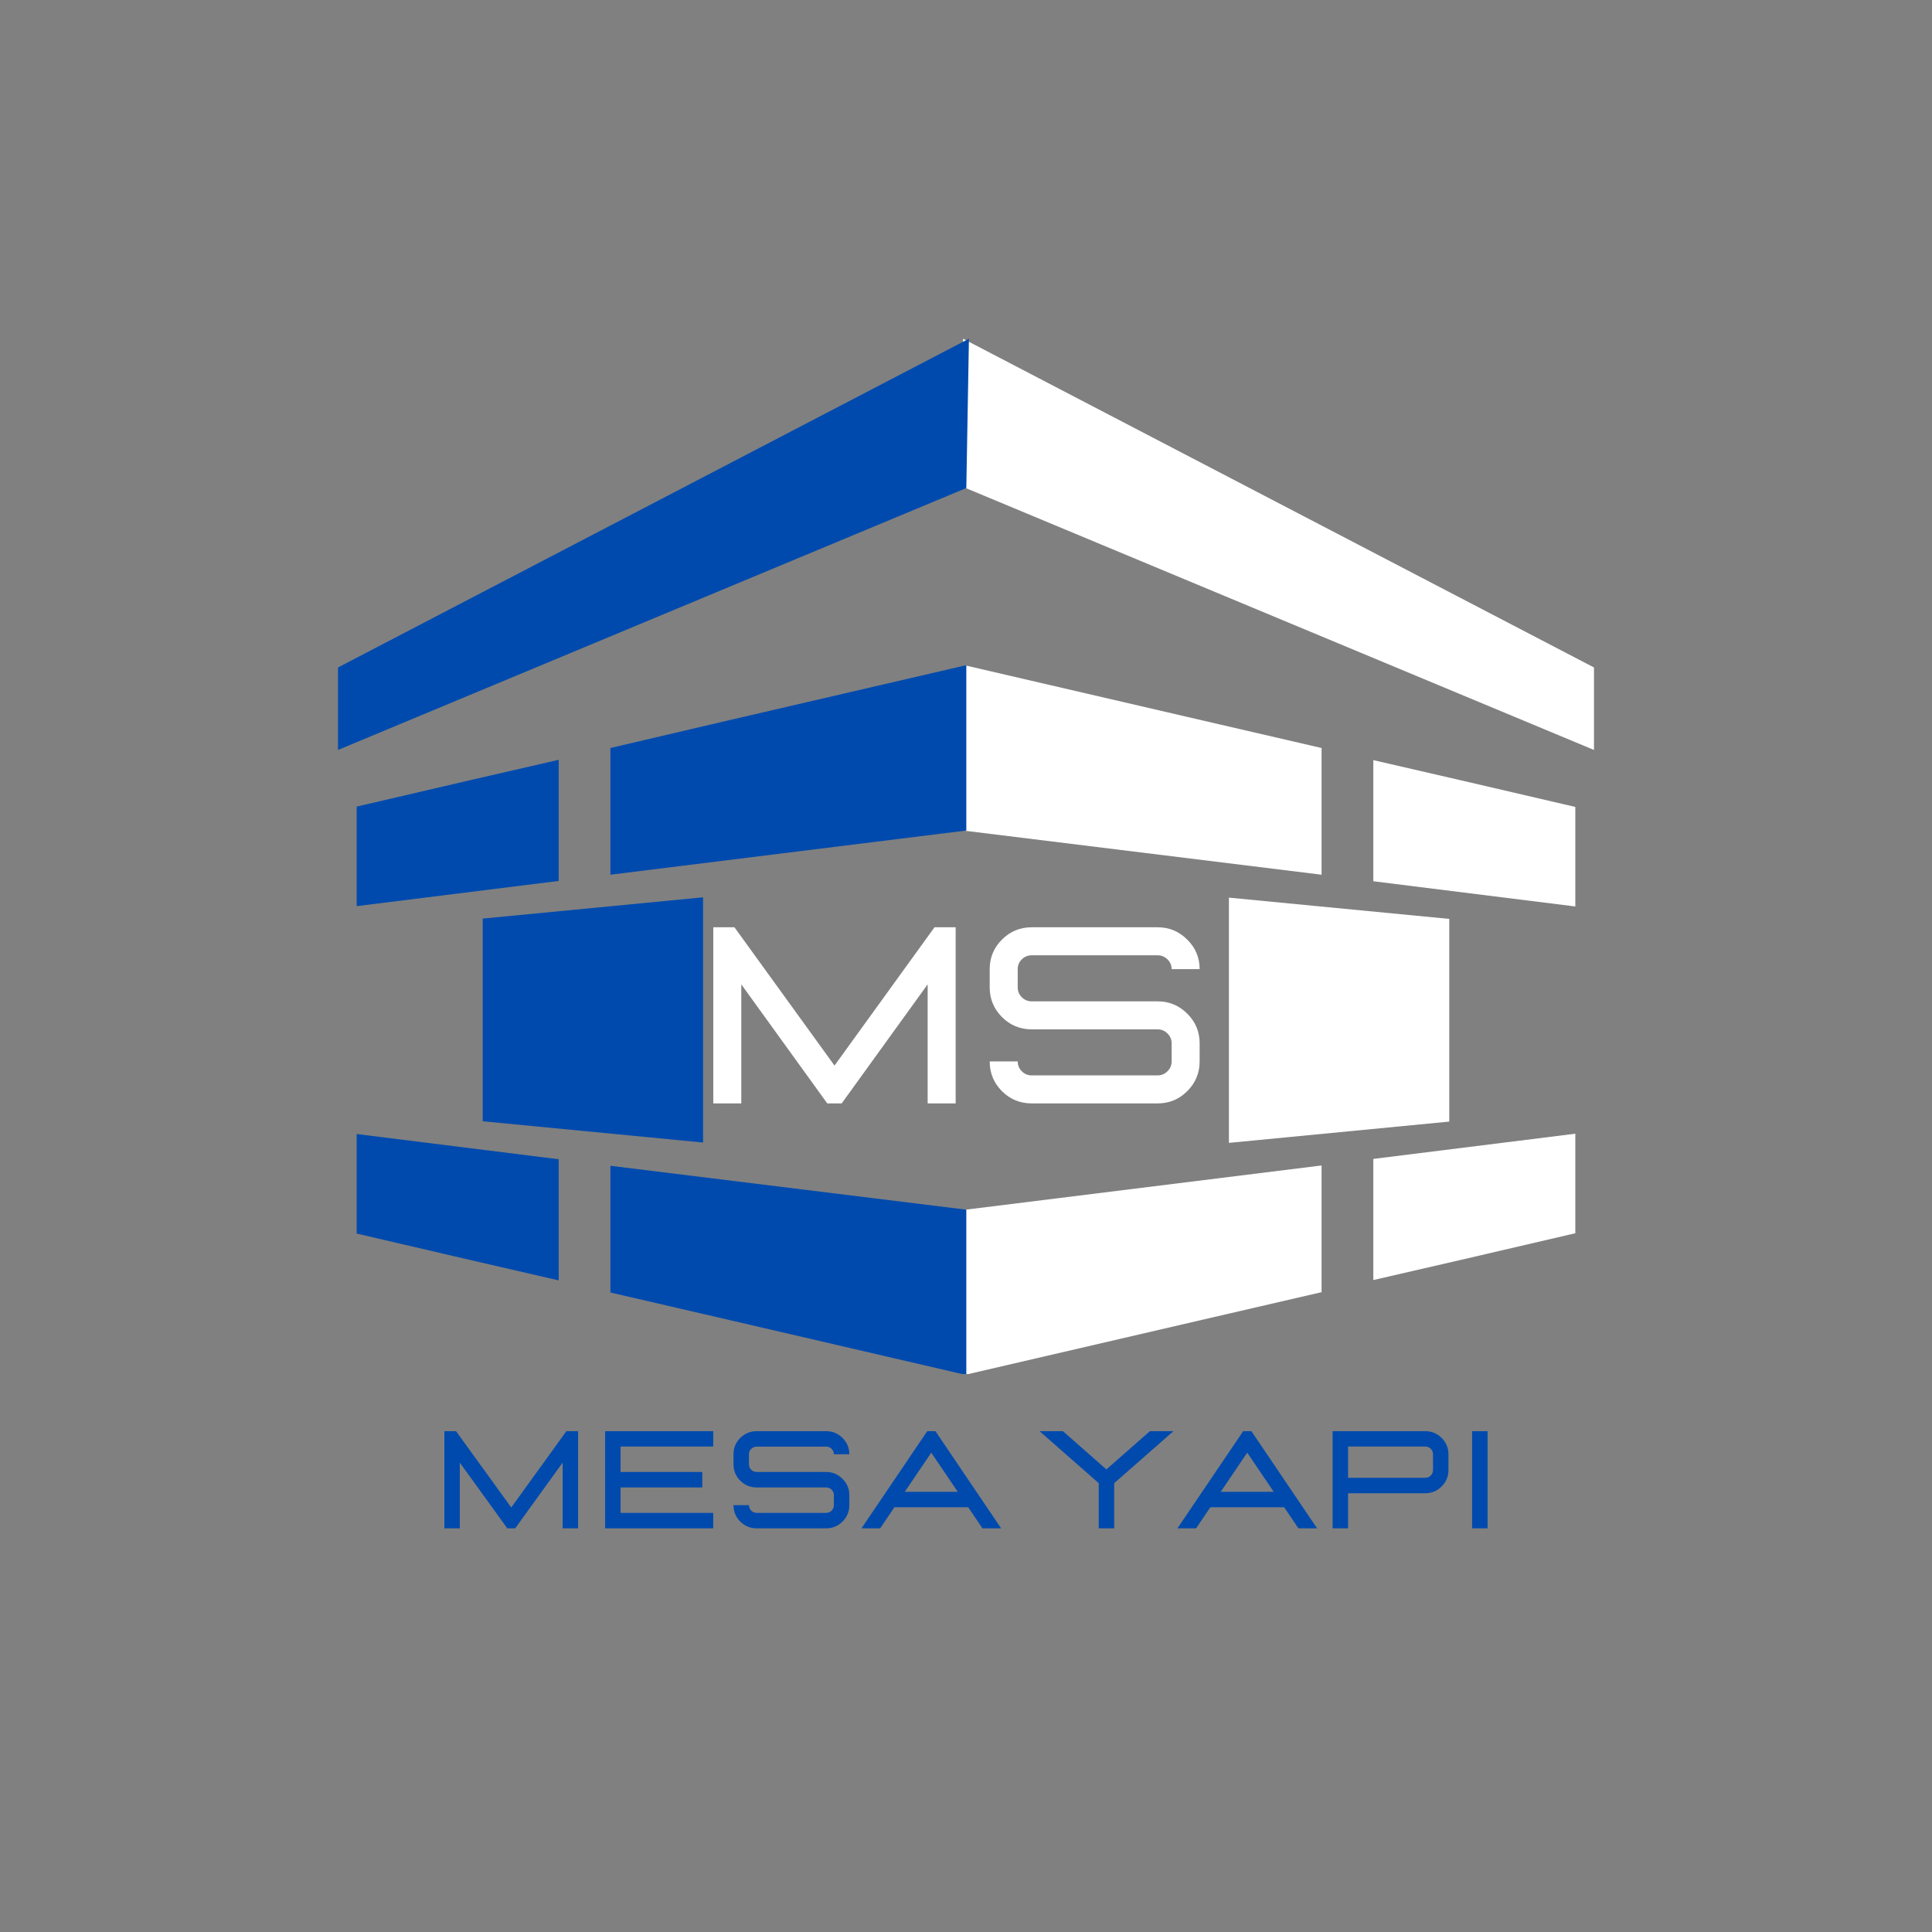
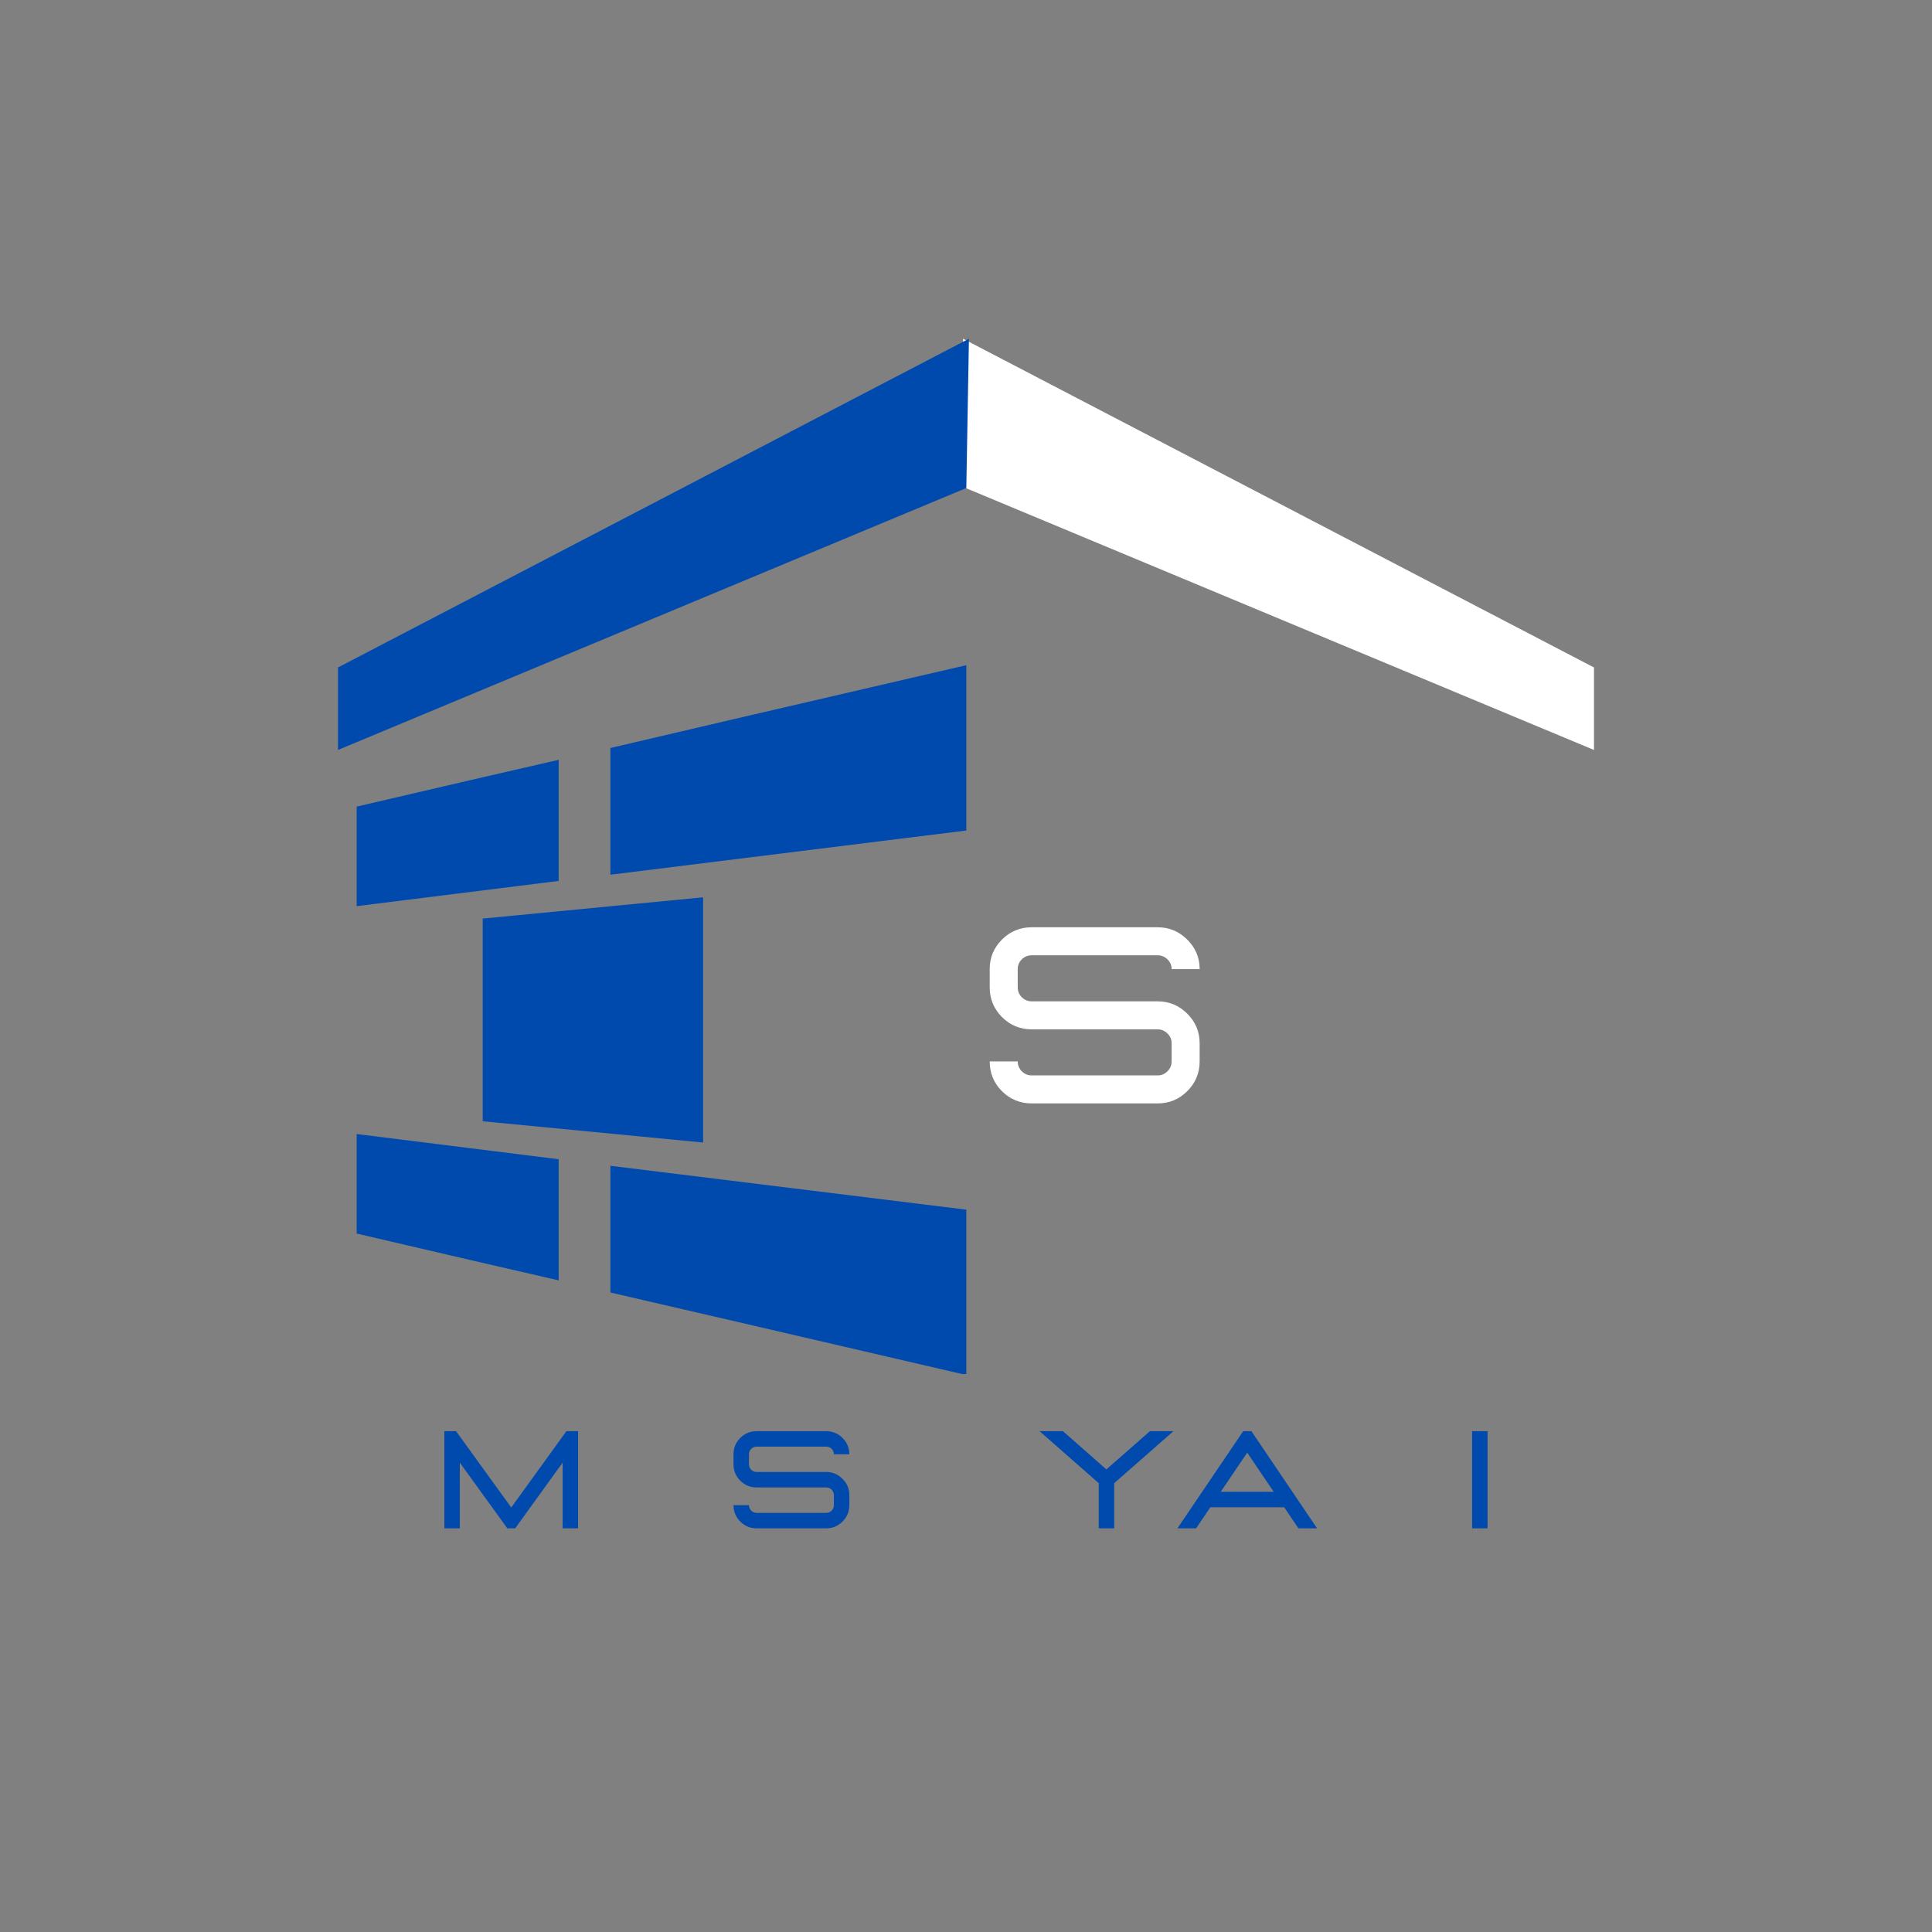
<svg xmlns="http://www.w3.org/2000/svg" width="500" zoomAndPan="magnify" viewBox="0 0 375 375" height="500" preserveAspectRatio="xMidYMid meet" version="1.0">
  <rect x="0" y="0" width="375" height="375" fill="#808080" stroke="none" />
  <defs>
    <g />
    <clipPath id="7c83c0565b">
      <path d="M 187 129 L 306 129 L 306 266.699 L 187 266.699 Z M 187 129 " clip-rule="nonzero" />
    </clipPath>
    <clipPath id="39e046a2b2">
      <path d="M 186 65.699 L 309.355 65.699 L 309.355 146 L 186 146 Z M 186 65.699 " clip-rule="nonzero" />
    </clipPath>
    <clipPath id="ebf32e8ee5">
      <path d="M 69 129 L 188 129 L 188 266.699 L 69 266.699 Z M 69 129 " clip-rule="nonzero" />
    </clipPath>
    <clipPath id="48bd90cc71">
      <path d="M 65.605 65.699 L 189 65.699 L 189 146 L 65.605 146 Z M 65.605 65.699 " clip-rule="nonzero" />
    </clipPath>
  </defs>
  <g clip-path="url(#7c83c0565b)">
-     <path fill="#ffffff" d="M 266.559 171.051 L 266.559 147.539 L 283.652 151.48 L 305.77 156.625 L 305.77 175.945 Z M 266.559 224.945 L 266.559 248.457 L 283.652 244.52 L 305.77 239.371 L 305.77 220.051 Z M 281.301 195.266 L 281.301 178.359 L 238.531 174.23 L 238.531 221.832 L 281.301 217.699 Z M 256.516 169.781 L 256.516 145.188 L 233.449 139.848 L 187.438 129.172 L 187.438 161.266 Z M 256.516 226.215 L 256.516 250.809 L 233.449 256.148 L 187.438 266.824 L 187.438 234.797 Z M 256.516 226.215 " fill-opacity="1" fill-rule="nonzero" />
-   </g>
+     </g>
  <g clip-path="url(#39e046a2b2)">
    <path fill="#ffffff" d="M 186.926 65.746 L 309.391 129.555 L 309.391 145.566 L 187.438 94.727 Z M 186.926 65.746 " fill-opacity="1" fill-rule="nonzero" />
  </g>
  <g clip-path="url(#ebf32e8ee5)">
    <path fill="#004aad" d="M 69.23 175.883 L 69.23 156.562 L 91.344 151.414 L 108.441 147.477 L 108.441 170.988 Z M 69.23 220.113 L 69.23 239.434 L 91.344 244.582 L 108.441 248.523 L 108.441 225.008 Z M 93.695 217.637 L 136.469 221.766 L 136.469 174.168 L 93.695 178.297 Z M 187.562 161.203 L 187.562 129.109 L 141.551 139.785 L 118.48 145.188 L 118.48 169.781 Z M 187.562 234.797 L 187.562 266.891 L 141.551 256.211 L 118.48 250.875 L 118.48 226.277 Z M 187.562 234.797 " fill-opacity="1" fill-rule="nonzero" />
  </g>
  <g clip-path="url(#48bd90cc71)">
    <path fill="#004aad" d="M 188.07 65.746 L 65.605 129.555 L 65.605 145.566 L 187.562 94.727 Z M 188.07 65.746 " fill-opacity="1" fill-rule="nonzero" />
  </g>
  <g fill="#ffffff" fill-opacity="1">
    <g transform="translate(133.681, 214.172)">
      <g>
-         <path d="M 51.812 0 L 46.375 0 L 46.375 -23.109 L 29.688 0 L 26.891 0 L 10.203 -23.109 L 10.203 0 L 4.766 0 L 4.766 -34.188 L 8.875 -34.188 L 28.297 -7.344 L 47.703 -34.188 L 51.812 -34.188 Z M 51.812 0 " />
-       </g>
+         </g>
    </g>
  </g>
  <g fill="#004aad" fill-opacity="1">
    <g transform="translate(83.625, 296.649)">
      <g>
        <path d="M 28.578 0 L 25.578 0 L 25.578 -12.75 L 16.375 0 L 14.844 0 L 5.625 -12.75 L 5.625 0 L 2.625 0 L 2.625 -18.859 L 4.891 -18.859 L 15.609 -4.047 L 26.312 -18.859 L 28.578 -18.859 Z M 28.578 0 " />
      </g>
    </g>
  </g>
  <g fill="#004aad" fill-opacity="1">
    <g transform="translate(114.828, 296.649)">
      <g>
-         <path d="M 23.609 0 L 2.625 0 L 2.625 -18.859 L 23.609 -18.859 L 23.609 -15.875 L 5.625 -15.875 L 5.625 -10.938 L 21.484 -10.938 L 21.484 -7.938 L 5.625 -7.938 L 5.625 -3 L 23.609 -3 Z M 23.609 0 " />
-       </g>
+         </g>
    </g>
  </g>
  <g fill="#004aad" fill-opacity="1">
    <g transform="translate(140.403, 296.649)">
      <g>
        <path d="M 19.953 0 L 6.469 0 C 5.227 0 4.164 -0.438 3.281 -1.312 C 2.406 -2.188 1.969 -3.25 1.969 -4.5 L 4.969 -4.5 C 4.969 -4.082 5.113 -3.727 5.406 -3.438 C 5.707 -3.145 6.062 -3 6.469 -3 L 19.953 -3 C 20.367 -3 20.723 -3.145 21.016 -3.438 C 21.305 -3.727 21.453 -4.082 21.453 -4.5 L 21.453 -6.438 C 21.453 -6.852 21.305 -7.207 21.016 -7.5 C 20.723 -7.789 20.367 -7.938 19.953 -7.938 L 6.469 -7.938 C 5.227 -7.938 4.164 -8.375 3.281 -9.25 C 2.406 -10.133 1.969 -11.191 1.969 -12.422 L 1.969 -14.375 C 1.969 -15.613 2.406 -16.672 3.281 -17.547 C 4.164 -18.422 5.227 -18.859 6.469 -18.859 L 19.953 -18.859 C 21.191 -18.859 22.25 -18.422 23.125 -17.547 C 24.008 -16.672 24.453 -15.613 24.453 -14.375 L 21.453 -14.375 C 21.453 -14.789 21.305 -15.141 21.016 -15.422 C 20.723 -15.711 20.367 -15.859 19.953 -15.859 L 6.469 -15.859 C 6.062 -15.859 5.707 -15.711 5.406 -15.422 C 5.113 -15.141 4.969 -14.789 4.969 -14.375 L 4.969 -12.422 C 4.969 -12.016 5.113 -11.664 5.406 -11.375 C 5.707 -11.082 6.062 -10.938 6.469 -10.938 L 19.953 -10.938 C 21.191 -10.938 22.25 -10.492 23.125 -9.609 C 24.008 -8.734 24.453 -7.676 24.453 -6.438 L 24.453 -4.5 C 24.453 -3.25 24.008 -2.188 23.125 -1.312 C 22.25 -0.438 21.191 0 19.953 0 Z M 19.953 0 " />
      </g>
    </g>
  </g>
  <g fill="#004aad" fill-opacity="1">
    <g transform="translate(166.82, 296.649)">
      <g>
-         <path d="M 27.5 0 L 23.875 0 L 21.109 -4.094 L 6.781 -4.094 L 4.016 0 L 0.391 0 L 13.156 -18.859 L 14.75 -18.859 Z M 19.078 -7.094 L 13.938 -14.688 L 8.797 -7.094 Z M 19.078 -7.094 " />
-       </g>
+         </g>
    </g>
  </g>
  <g fill="#004aad" fill-opacity="1">
    <g transform="translate(194.709, 296.649)">
      <g />
    </g>
  </g>
  <g fill="#004aad" fill-opacity="1">
    <g transform="translate(201.389, 296.649)">
      <g>
        <path d="M 14.875 0 L 11.875 0 L 11.875 -8.766 L 0.391 -18.859 L 4.922 -18.859 L 13.359 -11.438 L 21.812 -18.859 L 26.375 -18.859 L 14.875 -8.766 Z M 14.875 0 " />
      </g>
    </g>
  </g>
  <g fill="#004aad" fill-opacity="1">
    <g transform="translate(228.147, 296.649)">
      <g>
        <path d="M 27.5 0 L 23.875 0 L 21.109 -4.094 L 6.781 -4.094 L 4.016 0 L 0.391 0 L 13.156 -18.859 L 14.75 -18.859 Z M 19.078 -7.094 L 13.938 -14.688 L 8.797 -7.094 Z M 19.078 -7.094 " />
      </g>
    </g>
  </g>
  <g fill="#004aad" fill-opacity="1">
    <g transform="translate(256.036, 296.649)">
      <g>
-         <path d="M 5.625 0 L 2.625 0 L 2.625 -18.859 L 20.609 -18.859 C 21.848 -18.859 22.906 -18.422 23.781 -17.547 C 24.664 -16.672 25.109 -15.613 25.109 -14.375 L 25.109 -11.312 C 25.109 -10.062 24.664 -9 23.781 -8.125 C 22.906 -7.25 21.848 -6.812 20.609 -6.812 L 5.625 -6.812 Z M 20.609 -9.812 C 21.023 -9.812 21.379 -9.957 21.672 -10.25 C 21.961 -10.539 22.109 -10.895 22.109 -11.312 L 22.109 -14.375 C 22.109 -14.789 21.961 -15.145 21.672 -15.438 C 21.379 -15.727 21.023 -15.875 20.609 -15.875 L 5.625 -15.875 L 5.625 -9.812 Z M 20.609 -9.812 " />
-       </g>
+         </g>
    </g>
  </g>
  <g fill="#004aad" fill-opacity="1">
    <g transform="translate(283.11, 296.649)">
      <g>
        <path d="M 5.625 0 L 5.625 -18.859 L 2.625 -18.859 L 2.625 0 Z M 5.625 0 " />
      </g>
    </g>
  </g>
  <g fill="#ffffff" fill-opacity="1">
    <g transform="translate(188.522, 214.172)">
      <g>
        <path d="M 36.172 0 L 11.734 0 C 9.473 0 7.547 -0.789 5.953 -2.375 C 4.367 -3.969 3.578 -5.895 3.578 -8.156 L 9.016 -8.156 C 9.016 -7.406 9.281 -6.766 9.812 -6.234 C 10.344 -5.703 10.984 -5.438 11.734 -5.438 L 36.172 -5.438 C 36.91 -5.438 37.547 -5.703 38.078 -6.234 C 38.617 -6.766 38.891 -7.406 38.891 -8.156 L 38.891 -11.656 C 38.891 -12.414 38.617 -13.055 38.078 -13.578 C 37.547 -14.109 36.91 -14.375 36.172 -14.375 L 11.734 -14.375 C 9.473 -14.375 7.547 -15.172 5.953 -16.766 C 4.367 -18.367 3.578 -20.289 3.578 -22.531 L 3.578 -26.062 C 3.578 -28.301 4.367 -30.211 5.953 -31.797 C 7.547 -33.391 9.473 -34.188 11.734 -34.188 L 36.172 -34.188 C 38.41 -34.188 40.328 -33.391 41.922 -31.797 C 43.523 -30.211 44.328 -28.301 44.328 -26.062 L 38.891 -26.062 C 38.891 -26.812 38.617 -27.445 38.078 -27.969 C 37.547 -28.488 36.91 -28.75 36.172 -28.75 L 11.734 -28.75 C 10.984 -28.75 10.344 -28.488 9.812 -27.969 C 9.281 -27.445 9.016 -26.812 9.016 -26.062 L 9.016 -22.531 C 9.016 -21.781 9.281 -21.141 9.812 -20.609 C 10.344 -20.078 10.984 -19.812 11.734 -19.812 L 36.172 -19.812 C 38.41 -19.812 40.328 -19.016 41.922 -17.422 C 43.523 -15.836 44.328 -13.914 44.328 -11.656 L 44.328 -8.156 C 44.328 -5.895 43.523 -3.969 41.922 -2.375 C 40.328 -0.789 38.41 0 36.172 0 Z M 36.172 0 " />
      </g>
    </g>
  </g>
</svg>